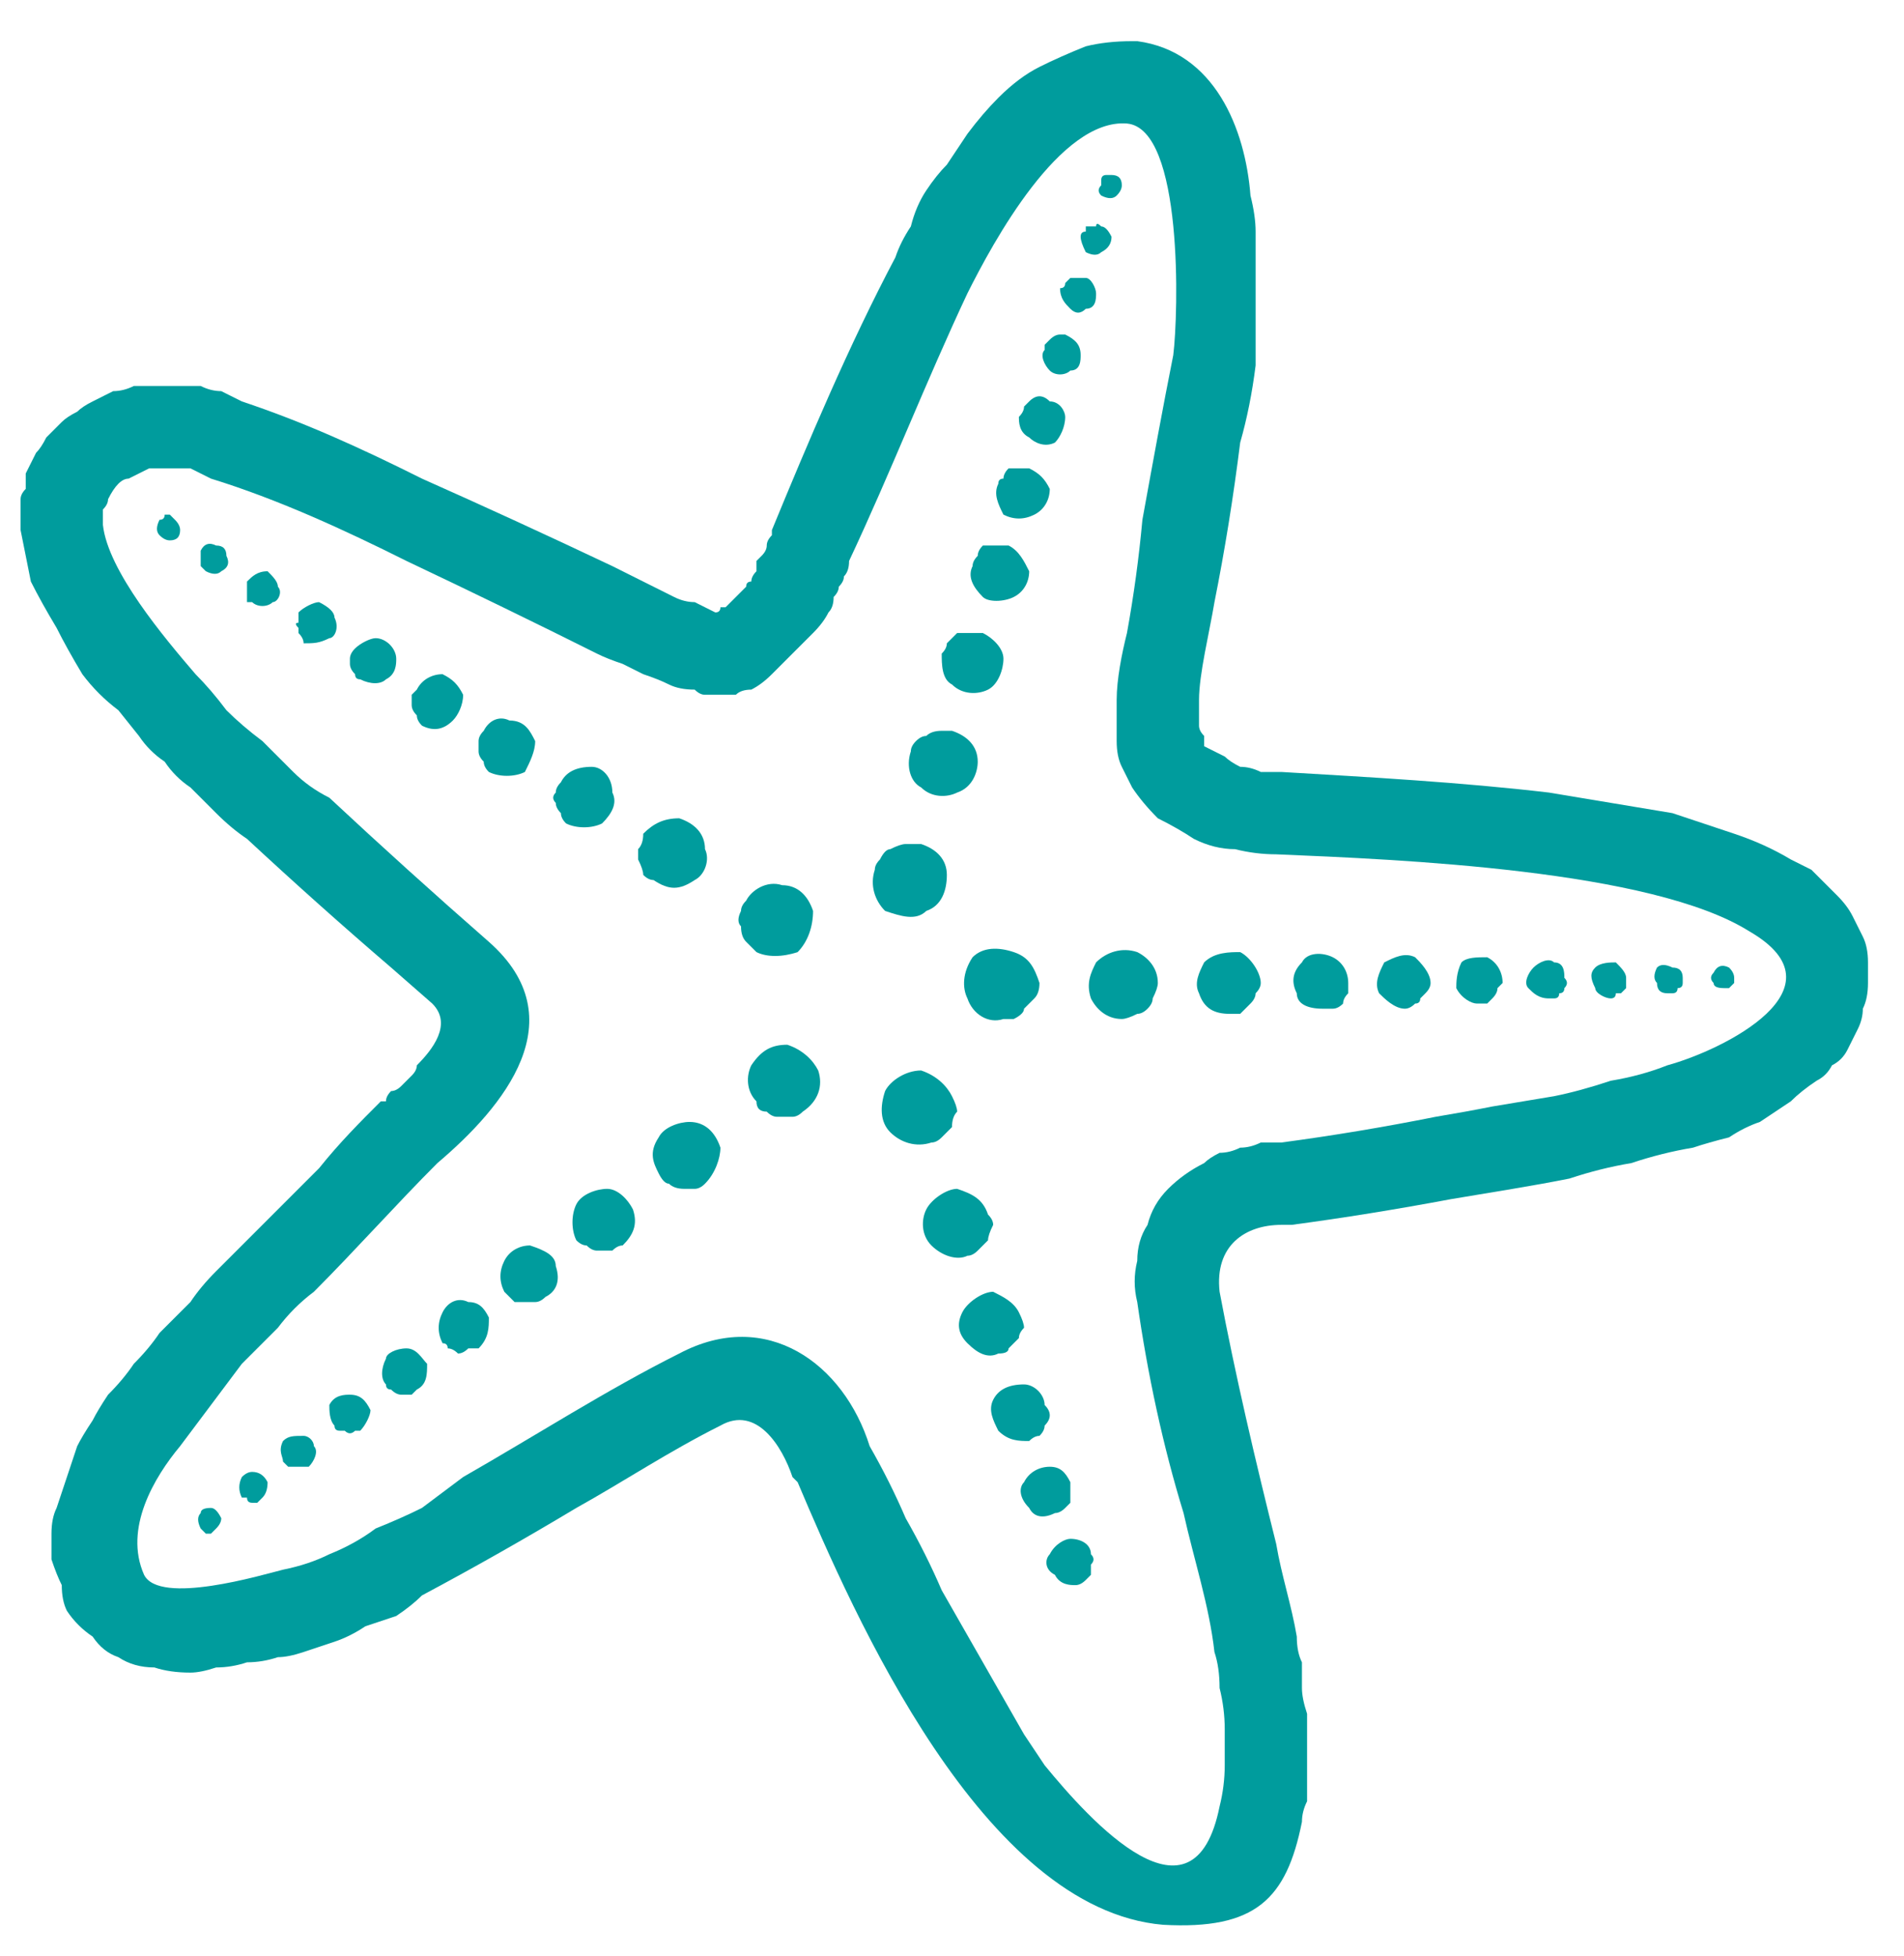
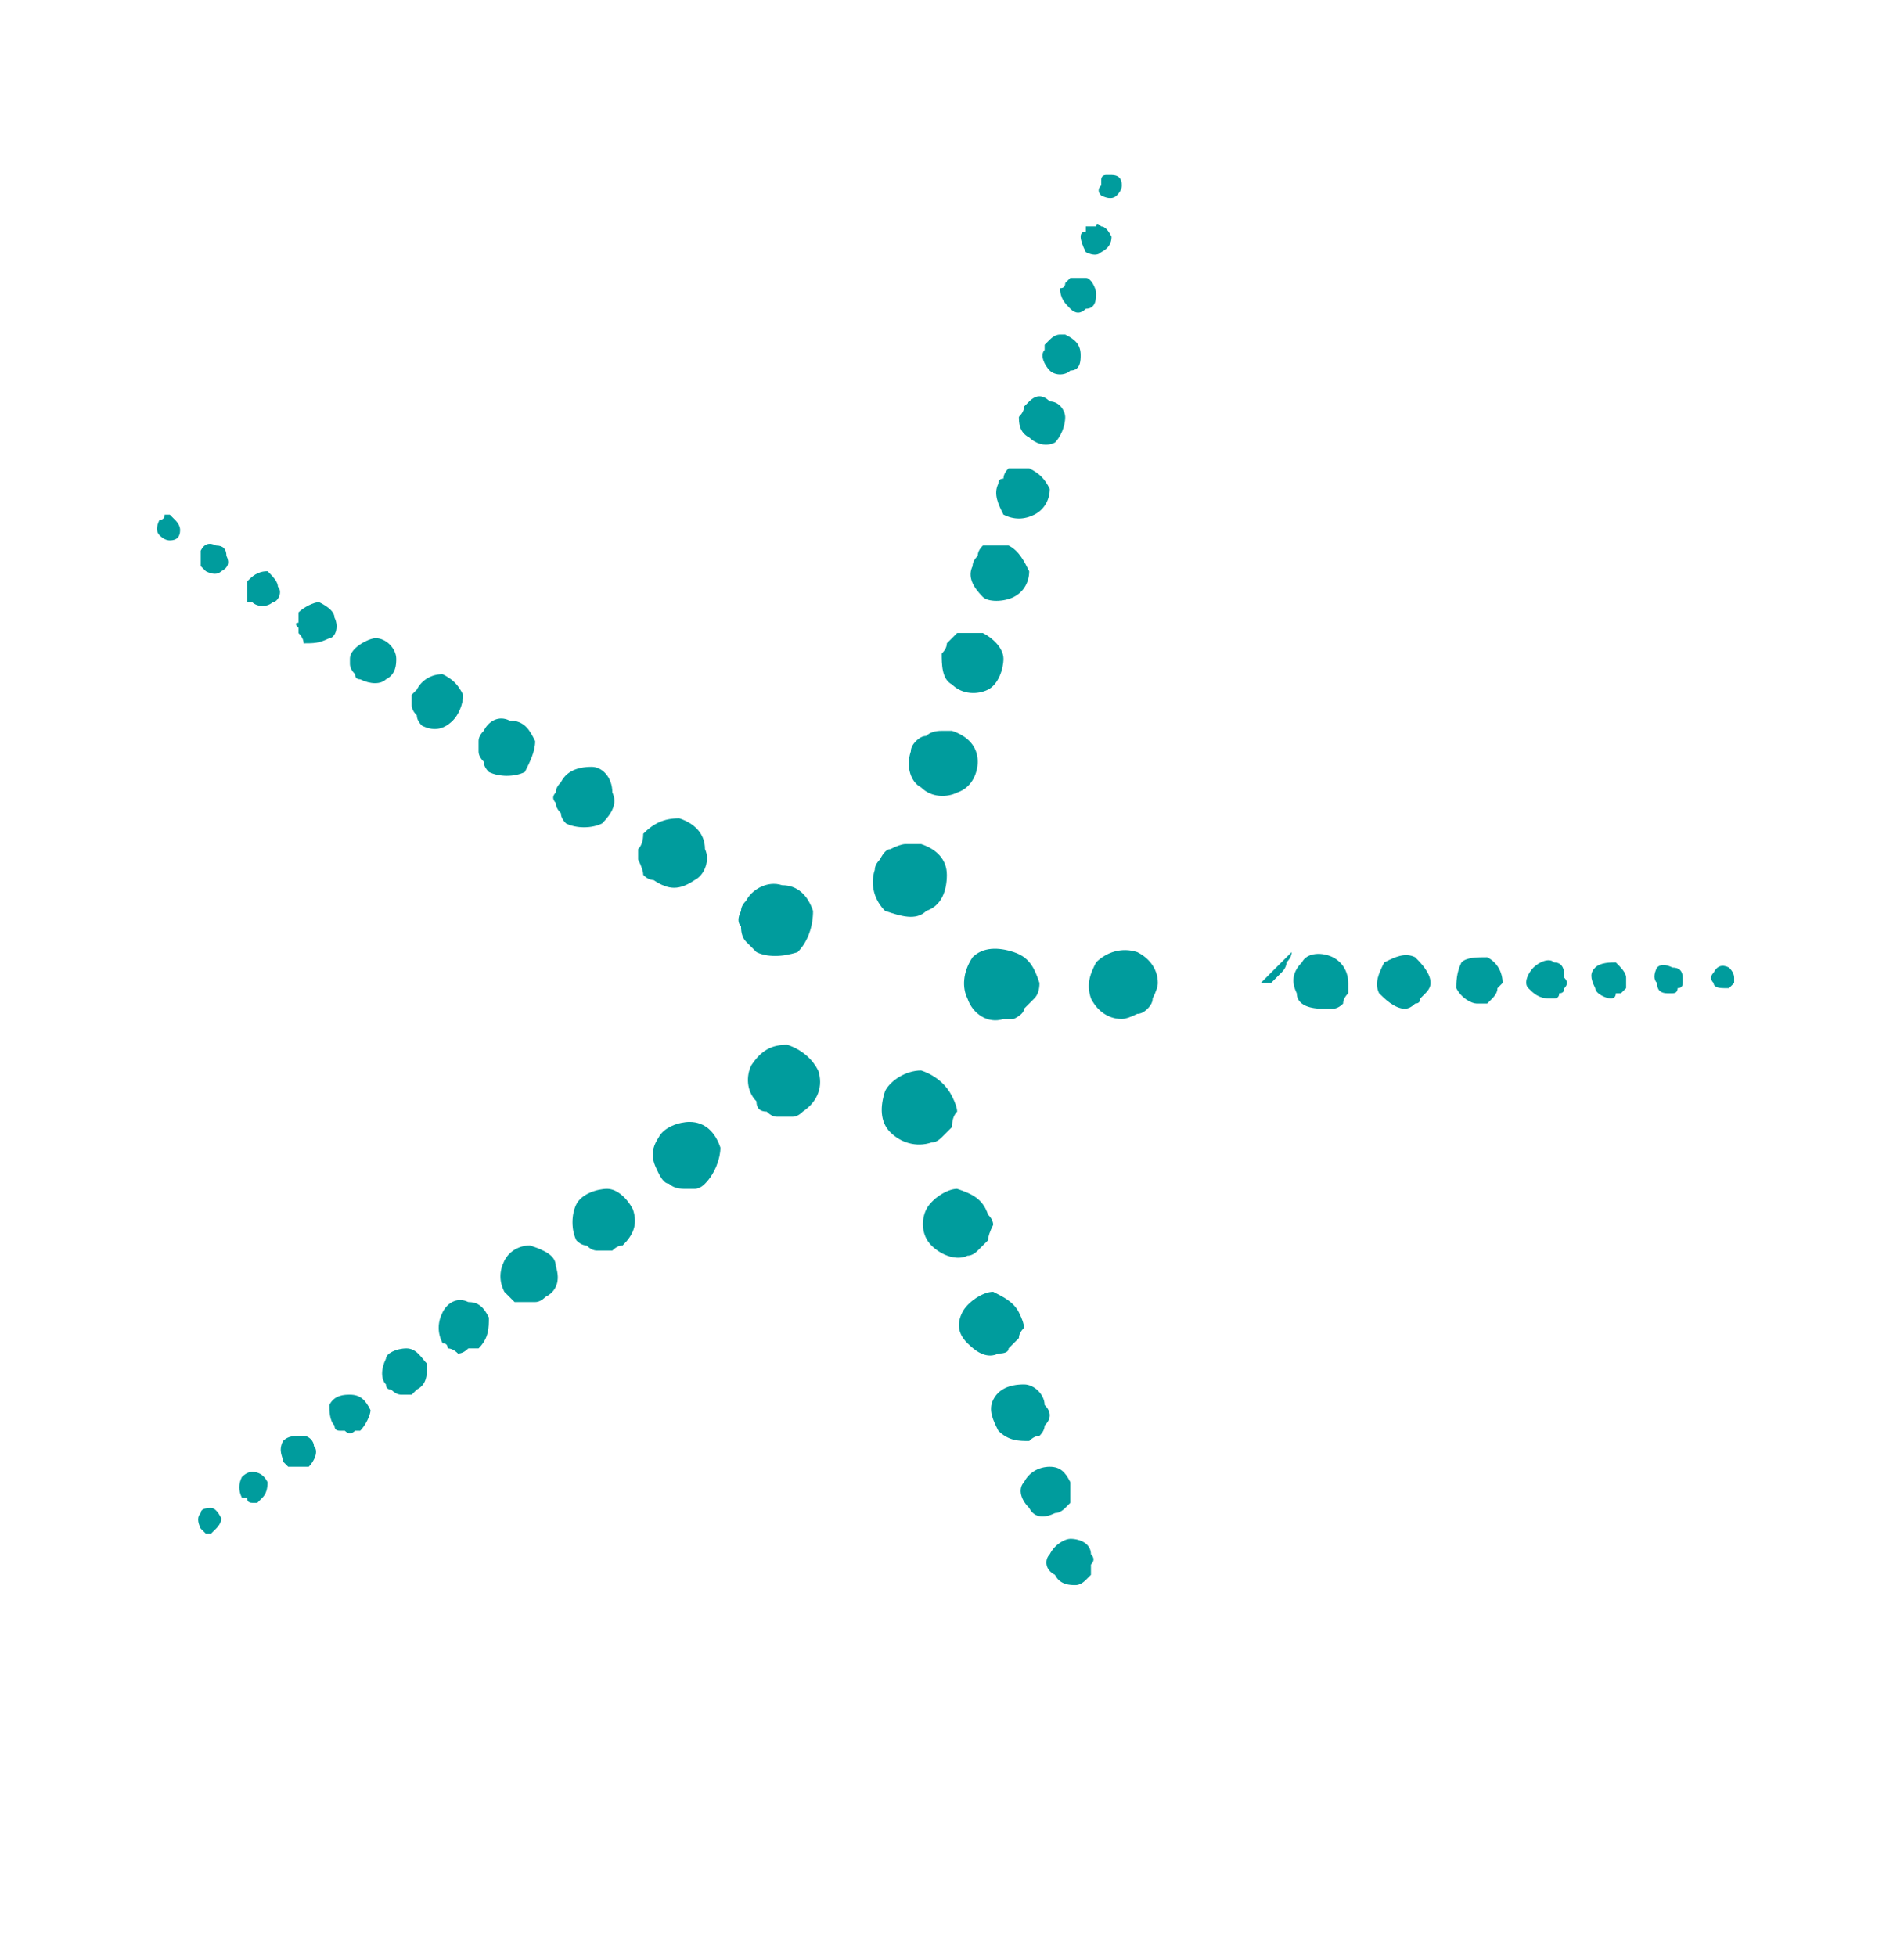
<svg xmlns="http://www.w3.org/2000/svg" version="1.2" viewBox="0 0 37 38" width="37" height="38">
  <title>Path_202482</title>
  <style>
		.s0 { fill: #009c9d } 
	</style>
-   <path id="Path_202432" fill-rule="evenodd" class="s0" d="m2.7 14.3q0 0 0 0zm0 0l-0.4-0.5q-0.4-0.3-0.7-0.7-0.3-0.5-0.5-0.9-0.3-0.5-0.5-0.9-0.1-0.5-0.2-1 0-0.2 0-0.3 0-0.1 0-0.3 0-0.1 0.1-0.2 0-0.2 0-0.3 0.1-0.2 0.2-0.4 0.1-0.1 0.2-0.3 0.1-0.1 0.3-0.3 0.1-0.1 0.3-0.2 0.1-0.1 0.3-0.2 0.2-0.1 0.4-0.2 0.2 0 0.4-0.1 0.2 0 0.4 0 0.2 0 0.5 0 0.2 0 0.4 0 0.2 0.1 0.4 0.1 0.2 0.1 0.4 0.2c1.2 0.4 2.3 0.9 3.5 1.5q1.8 0.8 3.7 1.7l0.4 0.2q0.2 0.1 0.4 0.2 0.2 0.1 0.4 0.2 0.2 0.1 0.4 0.1 0.2 0.1 0.4 0.2 0 0 0 0 0 0 0 0 0 0 0 0 0 0 0 0 0.1 0 0.1-0.1 0.1 0 0.1 0 0 0 0.1-0.1 0 0 0 0 0.1-0.1 0.2-0.2 0 0 0.1-0.1 0-0.1 0.1-0.1 0-0.1 0.1-0.2 0-0.1 0-0.2 0.1-0.1 0.1-0.1 0.1-0.1 0.1-0.2 0-0.1 0.1-0.2v-0.1c0.7-1.7 1.5-3.6 2.4-5.3q0.1-0.3 0.3-0.6 0.1-0.4 0.3-0.7 0.2-0.3 0.4-0.5 0.2-0.3 0.4-0.6 0.3-0.4 0.6-0.7 0.4-0.4 0.8-0.6 0.4-0.2 0.9-0.4 0.4-0.1 0.9-0.1h0.1c1.5 0.2 2.1 1.7 2.2 3q0.1 0.4 0.1 0.7 0 0.4 0 0.8 0 0.3 0 0.7 0 0.3 0 0.7 0 0.2 0 0.4-0.1 0.8-0.3 1.5-0.2 1.6-0.5 3.1c-0.1 0.6-0.3 1.4-0.3 1.9q0 0.1 0 0.2 0 0.1 0 0.2 0 0.1 0 0.1 0 0.1 0.1 0.2 0 0.1 0 0.2 0.2 0.1 0.4 0.2 0.1 0.1 0.3 0.2 0.2 0 0.4 0.1 0.2 0 0.4 0c1.7 0.1 3.5 0.2 5.2 0.4q0.6 0.1 1.2 0.2 0.6 0.1 1.2 0.2 0.6 0.2 1.2 0.4 0.6 0.2 1.1 0.5 0.2 0.1 0.4 0.2 0.1 0.1 0.3 0.3 0.1 0.1 0.2 0.2 0.2 0.2 0.3 0.4 0.1 0.2 0.2 0.4 0.1 0.2 0.1 0.5 0 0.2 0 0.4 0 0.3-0.1 0.5 0 0.2-0.1 0.4-0.1 0.2-0.2 0.4-0.1 0.2-0.3 0.3-0.1 0.2-0.3 0.3-0.3 0.2-0.5 0.4-0.3 0.2-0.6 0.4-0.3 0.1-0.6 0.3-0.4 0.1-0.7 0.2-0.6 0.1-1.2 0.3-0.6 0.1-1.2 0.3-0.5 0.1-1.1 0.2-0.6 0.1-1.2 0.2-1.6 0.3-3.1 0.5h-0.1-0.1c-0.7 0-1.3 0.4-1.2 1.3 0.3 1.6 0.7 3.3 1.1 4.9 0.1 0.6 0.3 1.2 0.4 1.8q0 0.3 0.1 0.5 0 0.3 0 0.5 0 0.2 0.1 0.5 0 0.2 0 0.5 0 0.2 0 0.4 0 0.2 0 0.4 0 0.2 0 0.4-0.1 0.2-0.1 0.4c-0.3 1.5-0.9 2.1-2.7 2-3.5-0.3-6-6-7.1-8.6l-0.1-0.1c-0.2-0.6-0.7-1.4-1.4-1-1 0.5-1.9 1.1-2.8 1.6q-1.5 0.9-3 1.7-0.2 0.2-0.5 0.4-0.3 0.1-0.6 0.2-0.3 0.2-0.6 0.3-0.3 0.1-0.6 0.2-0.3 0.1-0.5 0.1-0.3 0.1-0.6 0.1-0.3 0.1-0.6 0.1-0.3 0.1-0.5 0.1-0.4 0-0.7-0.1-0.4 0-0.7-0.2-0.3-0.1-0.5-0.4-0.3-0.2-0.5-0.5-0.1-0.2-0.1-0.5-0.1-0.2-0.2-0.5 0-0.3 0-0.5 0-0.3 0.1-0.5 0.1-0.3 0.2-0.6 0.1-0.3 0.2-0.6 0.1-0.2 0.3-0.5 0.1-0.2 0.3-0.5 0.3-0.3 0.5-0.6 0.3-0.3 0.5-0.6 0.3-0.3 0.6-0.6 0.2-0.3 0.5-0.6 1-1 2-2c0.4-0.5 0.8-0.9 1.2-1.3h0.1q0-0.1 0.1-0.2 0.1 0 0.2-0.1 0.1-0.1 0.2-0.2 0.1-0.1 0.1-0.2c0.3-0.3 0.7-0.8 0.3-1.2l-0.8-0.7q-1.4-1.2-2.8-2.5-0.3-0.2-0.6-0.5-0.2-0.2-0.5-0.5-0.3-0.2-0.5-0.5-0.3-0.2-0.5-0.5zm21 20.8q0.1-0.4 0.1-0.8 0-0.4 0-0.7 0-0.4-0.1-0.8 0-0.4-0.1-0.7c-0.1-0.9-0.4-1.8-0.6-2.7-0.4-1.3-0.7-2.7-0.9-4.1q-0.1-0.4 0-0.8 0-0.4 0.2-0.7 0.1-0.4 0.4-0.7 0.3-0.3 0.7-0.5 0.1-0.1 0.3-0.2 0.2 0 0.4-0.1 0.2 0 0.4-0.1 0.2 0 0.4 0 1.5-0.2 3-0.5 0.6-0.1 1.1-0.2 0.6-0.1 1.2-0.2 0.5-0.1 1.1-0.3 0.6-0.1 1.1-0.3c1.1-0.3 3.5-1.5 1.6-2.6-1.9-1.2-6.8-1.4-9.2-1.5q-0.4 0-0.8-0.1-0.4 0-0.8-0.2-0.3-0.2-0.7-0.4-0.3-0.3-0.5-0.6-0.1-0.2-0.2-0.4-0.1-0.2-0.1-0.5 0-0.2 0-0.4 0-0.2 0-0.4c0-0.4 0.1-0.9 0.2-1.3q0.2-1.1 0.3-2.2c0.2-1.1 0.4-2.2 0.6-3.2 0.1-0.8 0.2-4.4-0.9-4.5-1.3-0.1-2.6 2.3-3.1 3.3-0.8 1.7-1.5 3.5-2.3 5.2q0 0.2-0.1 0.3 0 0.1-0.1 0.2 0 0.1-0.1 0.2 0 0.2-0.1 0.3-0.1 0.2-0.3 0.4-0.2 0.2-0.4 0.4-0.2 0.2-0.4 0.4-0.2 0.2-0.4 0.3-0.2 0-0.3 0.1-0.1 0-0.3 0-0.1 0-0.3 0-0.1 0-0.2-0.1-0.3 0-0.5-0.1-0.2-0.1-0.5-0.2-0.2-0.1-0.4-0.2-0.3-0.1-0.5-0.2-1.8-0.9-3.7-1.8c-1.2-0.6-2.5-1.2-3.8-1.6q-0.2-0.1-0.4-0.2-0.2 0-0.4 0-0.2 0-0.4 0-0.2 0.1-0.4 0.2-0.1 0-0.2 0.1-0.1 0.1-0.2 0.3 0 0.1-0.1 0.2 0 0.2 0 0.3c0.1 0.9 1.2 2.2 1.8 2.9q0.3 0.3 0.6 0.7 0.3 0.3 0.7 0.6 0.3 0.3 0.6 0.6 0.3 0.3 0.7 0.5 1.5 1.4 3.1 2.8c1.7 1.5 0.3 3.2-1 4.3-0.8 0.8-1.6 1.7-2.4 2.5q-0.4 0.3-0.7 0.7-0.3 0.3-0.7 0.7-0.3 0.4-0.6 0.8-0.3 0.4-0.6 0.8c-0.5 0.6-1.1 1.6-0.7 2.5 0.3 0.6 2.3 0 2.7-0.1q0.5-0.1 0.9-0.3 0.5-0.2 0.9-0.5 0.5-0.2 0.9-0.4 0.4-0.3 0.8-0.6c1.4-0.8 2.8-1.7 4.2-2.4 1.7-0.9 3.2 0.2 3.7 1.8q0.4 0.7 0.7 1.4 0.4 0.7 0.7 1.4 0.4 0.7 0.8 1.4 0.4 0.7 0.8 1.4l0.4 0.6c0.9 1.1 2.9 3.3 3.4 0.8z" />
  <path id="Path_202437" fill-rule="evenodd" class="s0" d="m20.9 30.8c-0.1 0-0.3 0-0.4-0.2-0.2-0.1-0.2-0.3-0.1-0.4 0.1-0.2 0.3-0.3 0.4-0.3 0.2 0 0.4 0.1 0.4 0.3q0.1 0.1 0 0.2 0 0.1 0 0.2 0 0-0.1 0.1-0.1 0.1-0.2 0.1z" />
  <path id="Path_202438" fill-rule="evenodd" class="s0" d="m20.5 29.4c-0.2 0.1-0.4 0.1-0.5-0.1-0.2-0.2-0.2-0.4-0.1-0.5 0.1-0.2 0.3-0.3 0.5-0.3 0.2 0 0.3 0.1 0.4 0.3q0 0.1 0 0.2 0 0.1 0 0.2-0.1 0.1-0.1 0.1-0.1 0.1-0.2 0.1z" />
  <path id="Path_202439" fill-rule="evenodd" class="s0" d="m20 28c-0.2 0-0.4 0-0.6-0.2-0.1-0.2-0.2-0.4-0.1-0.6 0.1-0.2 0.3-0.3 0.6-0.3 0.2 0 0.4 0.2 0.4 0.4q0.1 0.1 0.1 0.2 0 0.1-0.1 0.2 0 0.1-0.1 0.2-0.1 0-0.2 0.1z" />
  <path id="Path_202440" fill-rule="evenodd" class="s0" d="m19.4 26.3c-0.2 0.1-0.4 0-0.6-0.2-0.2-0.2-0.2-0.4-0.1-0.6 0.1-0.2 0.4-0.4 0.6-0.4 0.2 0.1 0.4 0.2 0.5 0.4q0.1 0.2 0.1 0.3-0.1 0.1-0.1 0.2-0.1 0.1-0.2 0.2 0 0.1-0.2 0.1z" />
  <path id="Path_202441" fill-rule="evenodd" class="s0" d="m18.8 24.4c-0.2 0.1-0.5 0-0.7-0.2-0.2-0.2-0.2-0.5-0.1-0.7 0.1-0.2 0.4-0.4 0.6-0.4 0.3 0.1 0.5 0.2 0.6 0.5q0.1 0.1 0.1 0.2-0.1 0.2-0.1 0.3-0.1 0.1-0.2 0.2-0.1 0.1-0.2 0.1z" />
  <path id="Path_202442" fill-rule="evenodd" class="s0" d="m18.1 22.2c-0.3 0.1-0.6 0-0.8-0.2-0.2-0.2-0.2-0.5-0.1-0.8 0.1-0.2 0.4-0.4 0.7-0.4 0.3 0.1 0.5 0.3 0.6 0.5q0.1 0.2 0.1 0.3-0.1 0.1-0.1 0.3-0.1 0.1-0.2 0.2-0.1 0.1-0.2 0.1z" />
  <path id="Path_202443" fill-rule="evenodd" class="s0" d="m3.9 29.7q-0.1-0.2 0-0.3 0-0.1 0.2-0.1 0.1 0 0.2 0.2 0 0.1-0.1 0.2 0 0-0.1 0.1 0 0-0.1 0 0 0-0.1-0.1 0 0 0 0z" />
  <path id="Path_202444" fill-rule="evenodd" class="s0" d="m4.7 29.1q-0.1-0.2 0-0.4 0.1-0.1 0.2-0.1 0.2 0 0.3 0.2 0 0.2-0.1 0.3-0.1 0.1-0.1 0.1-0.1 0-0.1 0-0.1 0-0.1-0.1-0.1 0-0.1 0z" />
  <path id="Path_202445" fill-rule="evenodd" class="s0" d="m5.5 28.4c0-0.1-0.1-0.2 0-0.4 0.1-0.1 0.2-0.1 0.4-0.1 0.1 0 0.2 0.1 0.2 0.2 0.1 0.1 0 0.3-0.1 0.4q0 0-0.1 0-0.1 0-0.1 0-0.1 0-0.2 0 0 0-0.1-0.1z" />
  <path id="Path_202446" fill-rule="evenodd" class="s0" d="m6.5 27.7c-0.1-0.1-0.1-0.3-0.1-0.4 0.1-0.2 0.3-0.2 0.4-0.2 0.2 0 0.3 0.1 0.4 0.3 0 0.1-0.1 0.3-0.2 0.4q0 0-0.1 0-0.1 0.1-0.2 0-0.1 0-0.1 0-0.1 0-0.1-0.1z" />
  <path id="Path_202447" fill-rule="evenodd" class="s0" d="m7.5 26.9c-0.1-0.1-0.1-0.3 0-0.5 0-0.1 0.2-0.2 0.4-0.2 0.2 0 0.3 0.2 0.4 0.3 0 0.2 0 0.4-0.2 0.5q-0.1 0.1-0.1 0.1-0.1 0-0.2 0-0.1 0-0.2-0.1-0.1 0-0.1-0.1z" />
  <path id="Path_202448" fill-rule="evenodd" class="s0" d="m8.6 26.1c-0.1-0.2-0.1-0.4 0-0.6 0.1-0.2 0.3-0.3 0.5-0.2 0.2 0 0.3 0.1 0.4 0.3 0 0.2 0 0.4-0.2 0.6q-0.1 0-0.2 0-0.1 0.1-0.2 0.1-0.1-0.1-0.2-0.1 0-0.1-0.1-0.1z" />
  <path id="Path_202449" fill-rule="evenodd" class="s0" d="m9.8 25.1c-0.1-0.2-0.1-0.4 0-0.6 0.1-0.2 0.3-0.3 0.5-0.3 0.3 0.1 0.5 0.2 0.5 0.4 0.1 0.3 0 0.5-0.2 0.6q-0.1 0.1-0.2 0.1-0.1 0-0.2 0-0.1 0-0.2 0-0.1-0.1-0.2-0.2z" />
  <path id="Path_202450" fill-rule="evenodd" class="s0" d="m11.2 24.1c-0.1-0.2-0.1-0.5 0-0.7 0.1-0.2 0.4-0.3 0.6-0.3 0.2 0 0.4 0.2 0.5 0.4 0.1 0.3 0 0.5-0.2 0.7q-0.1 0-0.2 0.1-0.1 0-0.3 0-0.1 0-0.2-0.1-0.1 0-0.2-0.1z" />
  <path id="Path_202451" fill-rule="evenodd" class="s0" d="m12.8 22.8c-0.1-0.2-0.2-0.4 0-0.7 0.1-0.2 0.4-0.3 0.6-0.3 0.3 0 0.5 0.2 0.6 0.5 0 0.2-0.1 0.5-0.3 0.7q-0.1 0.1-0.2 0.1-0.1 0-0.2 0-0.2 0-0.3-0.1-0.1 0-0.2-0.2z" />
  <path id="Path_202452" fill-rule="evenodd" class="s0" d="m14.7 21.4c-0.2-0.2-0.2-0.5-0.1-0.7 0.2-0.3 0.4-0.4 0.7-0.4 0.3 0.1 0.5 0.3 0.6 0.5 0.1 0.3 0 0.6-0.3 0.8q-0.1 0.1-0.2 0.1-0.1 0-0.3 0-0.1 0-0.2-0.1-0.2 0-0.2-0.2z" />
  <path id="Path_202453" fill-rule="evenodd" class="s0" d="m3.1 10.1q0 0 0 0 0.1 0 0.1-0.1 0.1 0 0.1 0 0.1 0.1 0.1 0.1 0.1 0.1 0.1 0.2 0 0.2-0.2 0.2-0.1 0-0.2-0.1-0.1-0.1 0-0.3z" />
  <path id="Path_202454" fill-rule="evenodd" class="s0" d="m3.9 10.7q0.1-0.2 0.3-0.1 0.2 0 0.2 0.2 0.1 0.2-0.1 0.3-0.1 0.1-0.3 0 0 0-0.1-0.1 0 0 0-0.1 0 0 0-0.1 0-0.1 0-0.1z" />
  <path id="Path_202455" fill-rule="evenodd" class="s0" d="m4.8 11.3c0.1-0.1 0.2-0.2 0.4-0.2 0.1 0.1 0.2 0.2 0.2 0.3 0.1 0.1 0 0.3-0.1 0.3-0.1 0.1-0.3 0.1-0.4 0q0 0-0.1 0 0-0.1 0-0.2 0 0 0-0.1 0-0.1 0-0.1z" />
  <path id="Path_202456" fill-rule="evenodd" class="s0" d="m5.8 11.9c0.1-0.1 0.3-0.2 0.4-0.2 0.2 0.1 0.3 0.2 0.3 0.3 0.1 0.2 0 0.4-0.1 0.4-0.2 0.1-0.3 0.1-0.5 0.1q0-0.1-0.1-0.2 0 0 0-0.1-0.1-0.1 0-0.1 0-0.1 0-0.2z" />
  <path id="Path_202457" fill-rule="evenodd" class="s0" d="m6.9 12.6c0.1-0.1 0.3-0.2 0.4-0.2 0.2 0 0.4 0.2 0.4 0.4 0 0.1 0 0.3-0.2 0.4-0.1 0.1-0.3 0.1-0.5 0q-0.1 0-0.1-0.1-0.1-0.1-0.1-0.2 0 0 0-0.1 0-0.1 0.1-0.2z" />
  <path id="Path_202458" fill-rule="evenodd" class="s0" d="m8.1 13.4c0.1-0.2 0.3-0.3 0.5-0.3 0.2 0.1 0.3 0.2 0.4 0.4 0 0.2-0.1 0.4-0.2 0.5-0.2 0.2-0.4 0.2-0.6 0.1q-0.1-0.1-0.1-0.2-0.1-0.1-0.1-0.2 0-0.1 0-0.2 0 0 0.1-0.1z" />
  <path id="Path_202459" fill-rule="evenodd" class="s0" d="m9.4 14.2c0.1-0.2 0.3-0.3 0.5-0.2 0.3 0 0.4 0.2 0.5 0.4 0 0.2-0.1 0.4-0.2 0.6-0.2 0.1-0.5 0.1-0.7 0q-0.1-0.1-0.1-0.2-0.1-0.1-0.1-0.2 0-0.1 0-0.2 0-0.1 0.1-0.2z" />
  <path id="Path_202460" fill-rule="evenodd" class="s0" d="m10.9 15.2c0.1-0.2 0.3-0.3 0.6-0.3 0.2 0 0.4 0.2 0.4 0.5 0.1 0.2 0 0.4-0.2 0.6-0.2 0.1-0.5 0.1-0.7 0q-0.1-0.1-0.1-0.2-0.1-0.1-0.1-0.2-0.1-0.1 0-0.2 0-0.1 0.1-0.2z" />
  <path id="Path_202461" fill-rule="evenodd" class="s0" d="m12.5 16.2c0.2-0.2 0.4-0.3 0.7-0.3 0.3 0.1 0.5 0.3 0.5 0.6 0.1 0.2 0 0.5-0.2 0.6-0.3 0.2-0.5 0.2-0.8 0q-0.1 0-0.2-0.1 0-0.1-0.1-0.3 0-0.1 0-0.2 0.1-0.1 0.1-0.3z" />
  <path id="Path_202462" fill-rule="evenodd" class="s0" d="m14.5 17.5c0.1-0.2 0.4-0.4 0.7-0.3 0.3 0 0.5 0.2 0.6 0.5 0 0.3-0.1 0.6-0.3 0.8-0.3 0.1-0.6 0.1-0.8 0q-0.1-0.1-0.2-0.2-0.1-0.1-0.1-0.3-0.1-0.1 0-0.3 0-0.1 0.1-0.2z" />
  <path id="Path_202463" fill-rule="evenodd" class="s0" d="m33.7 19q0-0.1-0.1-0.2-0.2-0.1-0.3 0.1-0.1 0.1 0 0.2 0 0.1 0.2 0.1 0 0 0.1 0 0 0 0 0 0.1-0.1 0.1-0.1 0 0 0-0.1z" />
  <path id="Path_202464" fill-rule="evenodd" class="s0" d="m32.7 19q0-0.2-0.2-0.2-0.2-0.1-0.3 0-0.1 0.2 0 0.3 0 0.2 0.2 0.2 0.1 0 0.1 0 0.1 0 0.1-0.1 0.1 0 0.1-0.1 0 0 0-0.1z" />
  <path id="Path_202465" fill-rule="evenodd" class="s0" d="m31.6 19c0-0.1-0.1-0.2-0.2-0.3-0.1 0-0.3 0-0.4 0.1-0.1 0.1-0.1 0.2 0 0.4 0 0.1 0.2 0.2 0.3 0.2q0.1 0 0.1-0.1 0.1 0 0.1 0 0.1-0.1 0.1-0.1 0-0.1 0-0.2z" />
  <path id="Path_202466" fill-rule="evenodd" class="s0" d="m30.4 19c0-0.1 0-0.3-0.2-0.3-0.1-0.1-0.3 0-0.4 0.1-0.1 0.1-0.2 0.3-0.1 0.4 0.1 0.1 0.2 0.2 0.4 0.2q0 0 0.1 0 0.1 0 0.1-0.1 0.1 0 0.1-0.1 0.1-0.1 0-0.2z" />
  <path id="Path_202467" fill-rule="evenodd" class="s0" d="m29.2 19.1c0-0.2-0.1-0.4-0.3-0.5-0.2 0-0.4 0-0.5 0.1-0.1 0.2-0.1 0.4-0.1 0.5 0.1 0.2 0.3 0.3 0.4 0.3q0.1 0 0.2 0 0.1-0.1 0.1-0.1 0.1-0.1 0.1-0.2 0.1-0.1 0.1-0.1z" />
  <path id="Path_202468" fill-rule="evenodd" class="s0" d="m27.8 19.1c0-0.2-0.2-0.4-0.3-0.5-0.2-0.1-0.4 0-0.6 0.1-0.1 0.2-0.2 0.4-0.1 0.6 0.1 0.1 0.3 0.3 0.5 0.3q0.1 0 0.2-0.1 0.1 0 0.1-0.1 0.1-0.1 0.1-0.1 0.1-0.1 0.1-0.2z" />
  <path id="Path_202469" fill-rule="evenodd" class="s0" d="m26.2 19.1c0-0.2-0.1-0.4-0.3-0.5-0.2-0.1-0.5-0.1-0.6 0.1-0.2 0.2-0.2 0.4-0.1 0.6 0 0.2 0.2 0.3 0.5 0.3q0.1 0 0.2 0 0.1 0 0.2-0.1 0-0.1 0.1-0.2 0-0.1 0-0.2z" />
-   <path id="Path_202470" fill-rule="evenodd" class="s0" d="m24.5 19.1c0-0.2-0.2-0.5-0.4-0.6-0.2 0-0.5 0-0.7 0.2-0.1 0.2-0.2 0.4-0.1 0.6 0.1 0.3 0.3 0.4 0.6 0.4q0.1 0 0.2 0 0.1-0.1 0.2-0.2 0.1-0.1 0.1-0.2 0.1-0.1 0.1-0.2z" />
+   <path id="Path_202470" fill-rule="evenodd" class="s0" d="m24.5 19.1q0.1 0 0.2 0 0.1-0.1 0.2-0.2 0.1-0.1 0.1-0.2 0.1-0.1 0.1-0.2z" />
  <path id="Path_202471" fill-rule="evenodd" class="s0" d="m22.5 19.1c0-0.3-0.2-0.5-0.4-0.6-0.3-0.1-0.6 0-0.8 0.2-0.1 0.2-0.2 0.4-0.1 0.7 0.1 0.2 0.3 0.4 0.6 0.4q0.1 0 0.3-0.1 0.1 0 0.2-0.1 0.1-0.1 0.1-0.2 0.1-0.2 0.1-0.3z" />
  <path id="Path_202472" fill-rule="evenodd" class="s0" d="m20.2 19.1c-0.1-0.3-0.2-0.5-0.5-0.6-0.3-0.1-0.6-0.1-0.8 0.1-0.2 0.3-0.2 0.6-0.1 0.8 0.1 0.3 0.4 0.5 0.7 0.4q0.1 0 0.2 0 0.2-0.1 0.2-0.2 0.1-0.1 0.2-0.2 0.1-0.1 0.1-0.3z" />
  <path id="Path_202473" fill-rule="evenodd" class="s0" d="m21.6 3.4q0.2 0 0.2 0.2 0 0.1-0.1 0.2-0.1 0.1-0.3 0-0.1-0.1 0-0.2 0-0.1 0-0.1 0-0.1 0.1-0.1 0 0 0.1 0 0 0 0 0z" />
  <path id="Path_202474" fill-rule="evenodd" class="s0" d="m21.4 4.4q0.1 0 0.2 0.2 0 0.2-0.2 0.3-0.1 0.1-0.3 0-0.1-0.2-0.1-0.3 0-0.1 0.1-0.1 0-0.1 0-0.1 0.1 0 0.2 0 0-0.1 0.1 0z" />
  <path id="Path_202475" fill-rule="evenodd" class="s0" d="m21.1 5.4c0.1 0 0.2 0.2 0.2 0.3 0 0.1 0 0.3-0.2 0.3-0.1 0.1-0.2 0.1-0.3 0-0.1-0.1-0.2-0.2-0.2-0.4q0.1 0 0.1-0.1 0 0 0.1-0.1 0.1 0 0.1 0 0.1 0 0.2 0z" />
  <path id="Path_202476" fill-rule="evenodd" class="s0" d="m20.7 6.5c0.2 0.1 0.3 0.2 0.3 0.4 0 0.1 0 0.3-0.2 0.3-0.1 0.1-0.3 0.1-0.4 0-0.1-0.1-0.2-0.3-0.1-0.4q0-0.1 0-0.1 0.1-0.1 0.1-0.1 0.1-0.1 0.2-0.1 0.1 0 0.1 0z" />
  <path id="Path_202477" fill-rule="evenodd" class="s0" d="m20.4 7.8c0.2 0 0.3 0.2 0.3 0.3 0 0.2-0.1 0.4-0.2 0.5-0.2 0.1-0.4 0-0.5-0.1-0.2-0.1-0.2-0.3-0.2-0.4q0.1-0.1 0.1-0.2 0.1-0.1 0.1-0.1 0.1-0.1 0.2-0.1 0.1 0 0.2 0.1z" />
  <path id="Path_202478" fill-rule="evenodd" class="s0" d="m20 9.1c0.2 0.1 0.3 0.2 0.4 0.4 0 0.2-0.1 0.4-0.3 0.5-0.2 0.1-0.4 0.1-0.6 0-0.1-0.2-0.2-0.4-0.1-0.6q0-0.1 0.1-0.1 0-0.1 0.1-0.2 0.1 0 0.2 0 0.1 0 0.2 0z" />
  <path id="Path_202479" fill-rule="evenodd" class="s0" d="m19.6 10.6c0.2 0.1 0.3 0.3 0.4 0.5 0 0.2-0.1 0.4-0.3 0.5-0.2 0.1-0.5 0.1-0.6 0-0.2-0.2-0.3-0.4-0.2-0.6q0-0.1 0.1-0.2 0-0.1 0.1-0.2 0.1 0 0.2 0 0.2 0 0.3 0z" />
  <path id="Path_202480" fill-rule="evenodd" class="s0" d="m19.1 12.3c0.2 0.1 0.4 0.3 0.4 0.5 0 0.2-0.1 0.5-0.3 0.6-0.2 0.1-0.5 0.1-0.7-0.1-0.2-0.1-0.2-0.4-0.2-0.6q0.1-0.1 0.1-0.2 0.1-0.1 0.2-0.2 0.1 0 0.2 0 0.2 0 0.3 0z" />
  <path id="Path_202481" fill-rule="evenodd" class="s0" d="m18.5 14.2c0.3 0.1 0.5 0.3 0.5 0.6 0 0.2-0.1 0.5-0.4 0.6-0.2 0.1-0.5 0.1-0.7-0.1-0.2-0.1-0.3-0.4-0.2-0.7q0-0.1 0.1-0.2 0.1-0.1 0.2-0.1 0.1-0.1 0.3-0.1 0.1 0 0.2 0z" />
  <path id="Path_202482" fill-rule="evenodd" class="s0" d="m17.9 16.4c0.3 0.1 0.5 0.3 0.5 0.6 0 0.3-0.1 0.6-0.4 0.7-0.2 0.2-0.5 0.1-0.8 0-0.2-0.2-0.3-0.5-0.2-0.8q0-0.1 0.1-0.2 0.1-0.2 0.2-0.2 0.2-0.1 0.3-0.1 0.1 0 0.3 0z" />
</svg>